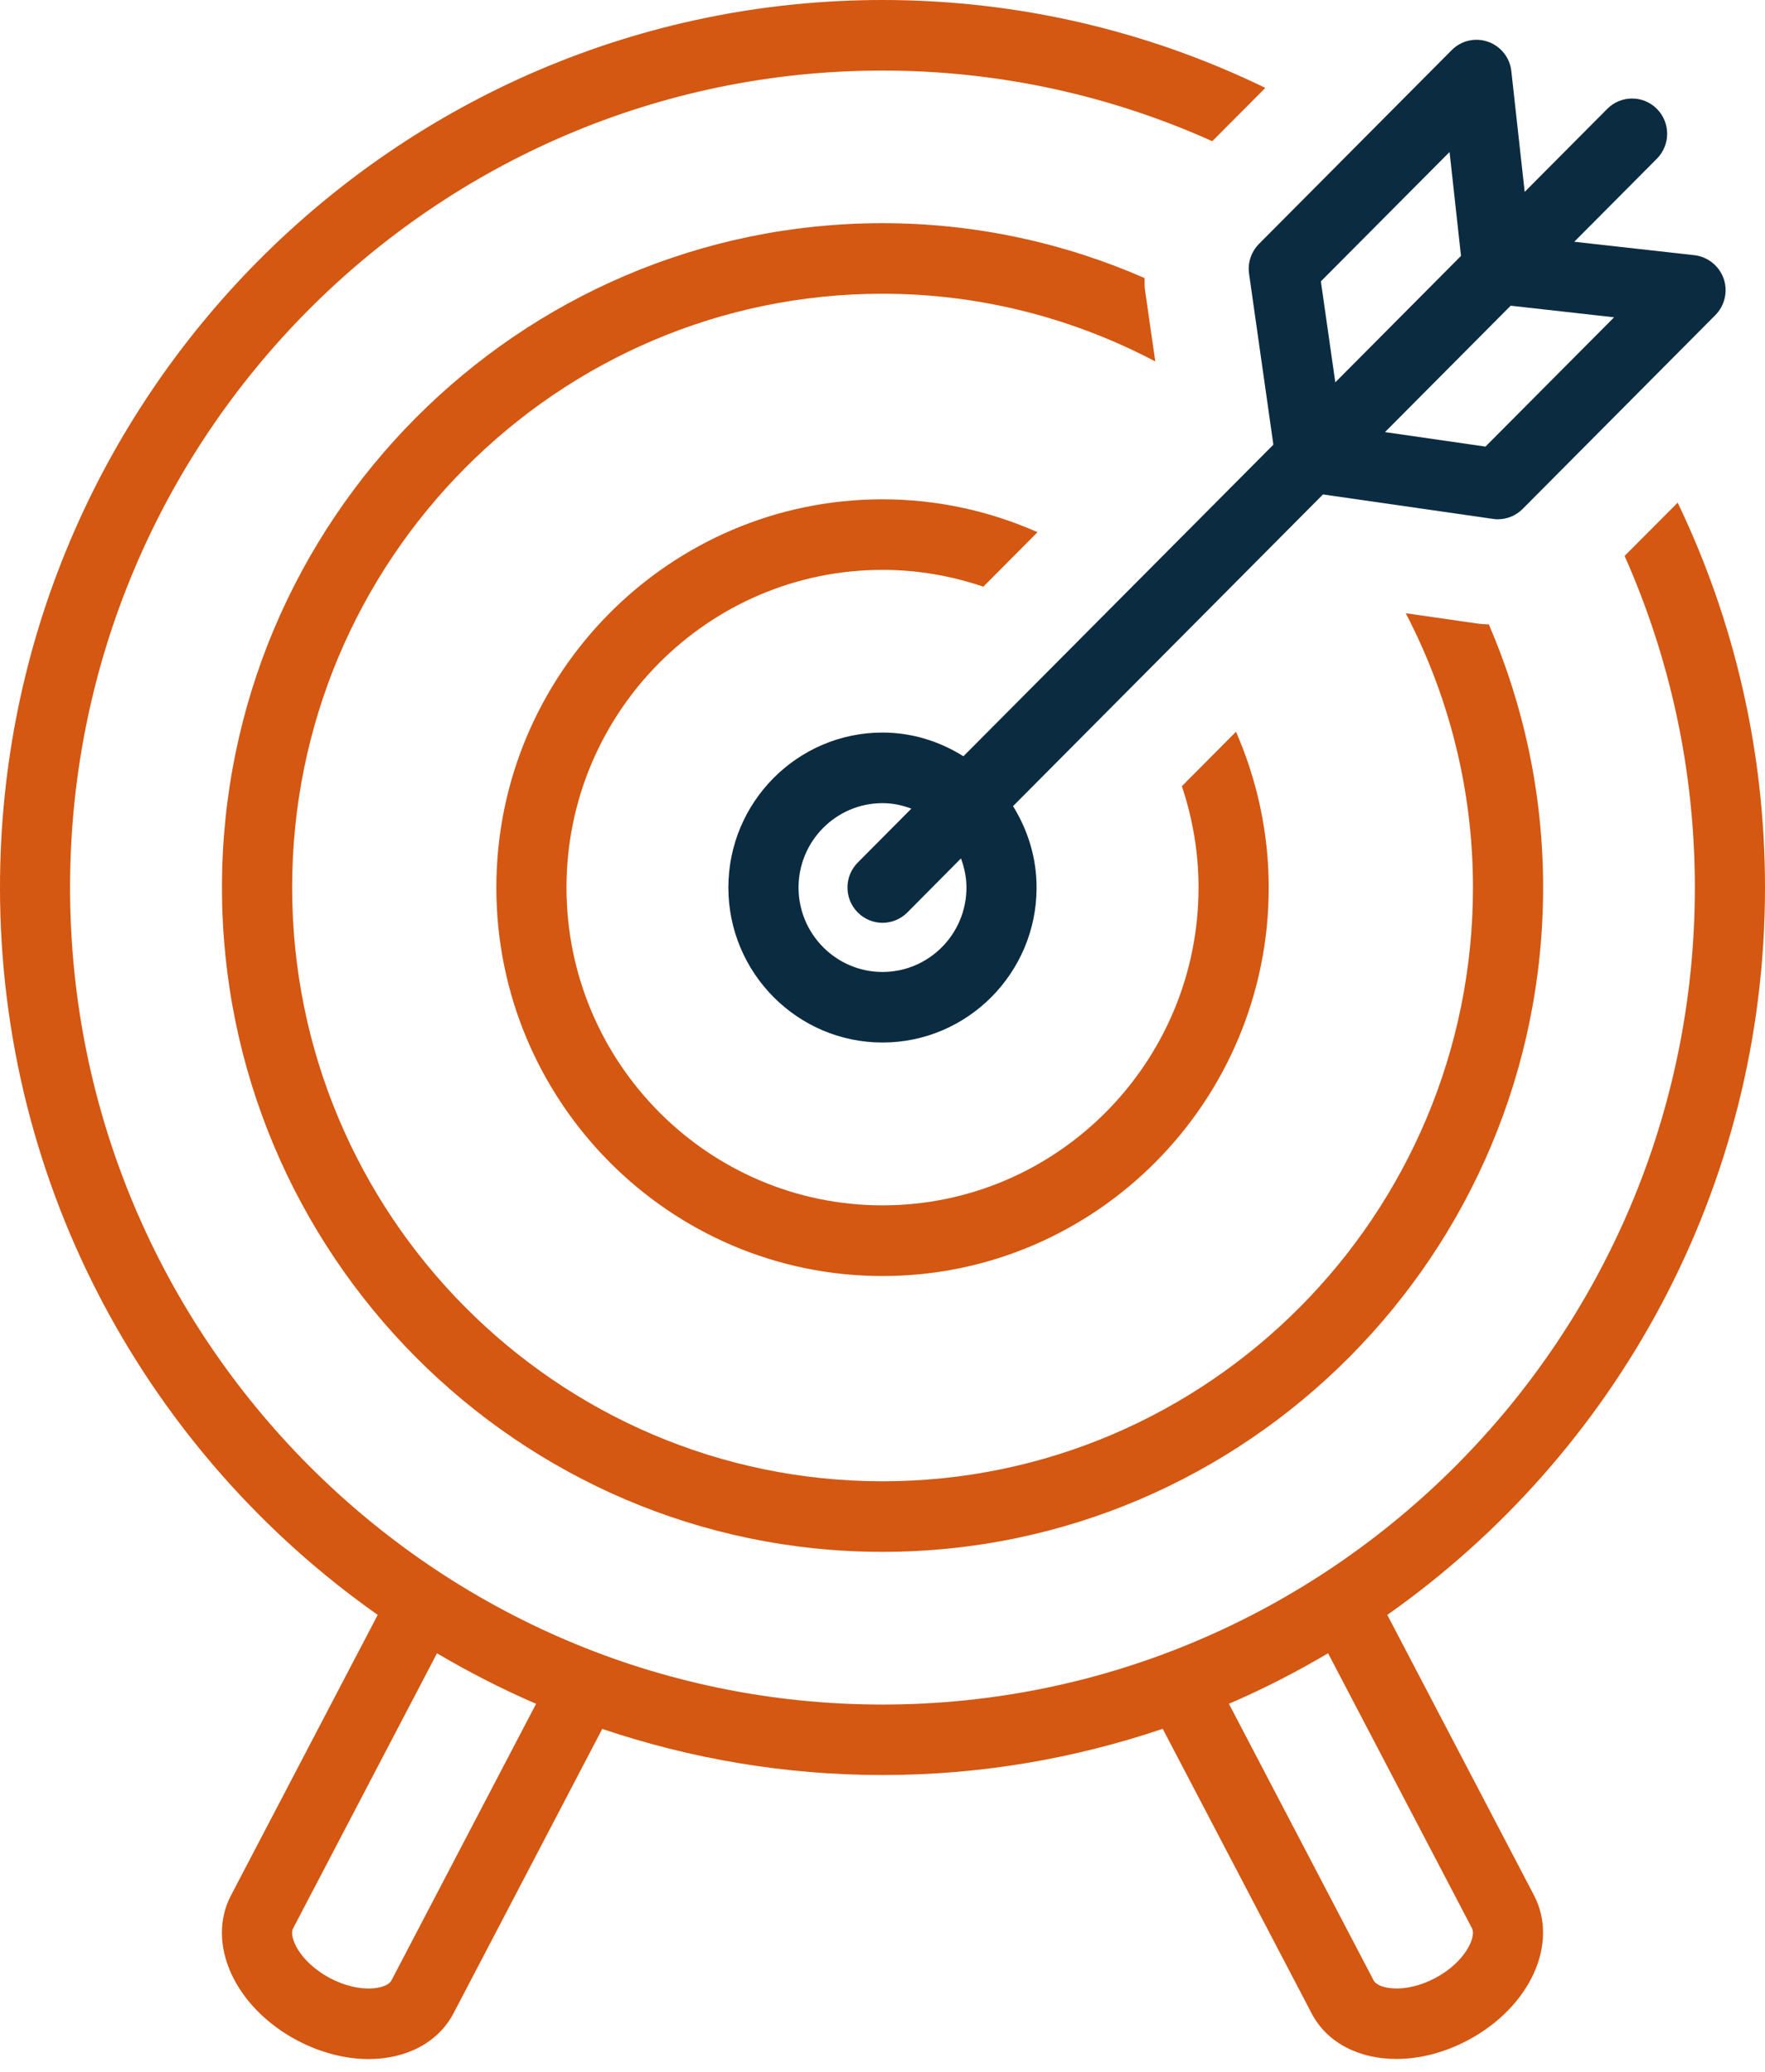
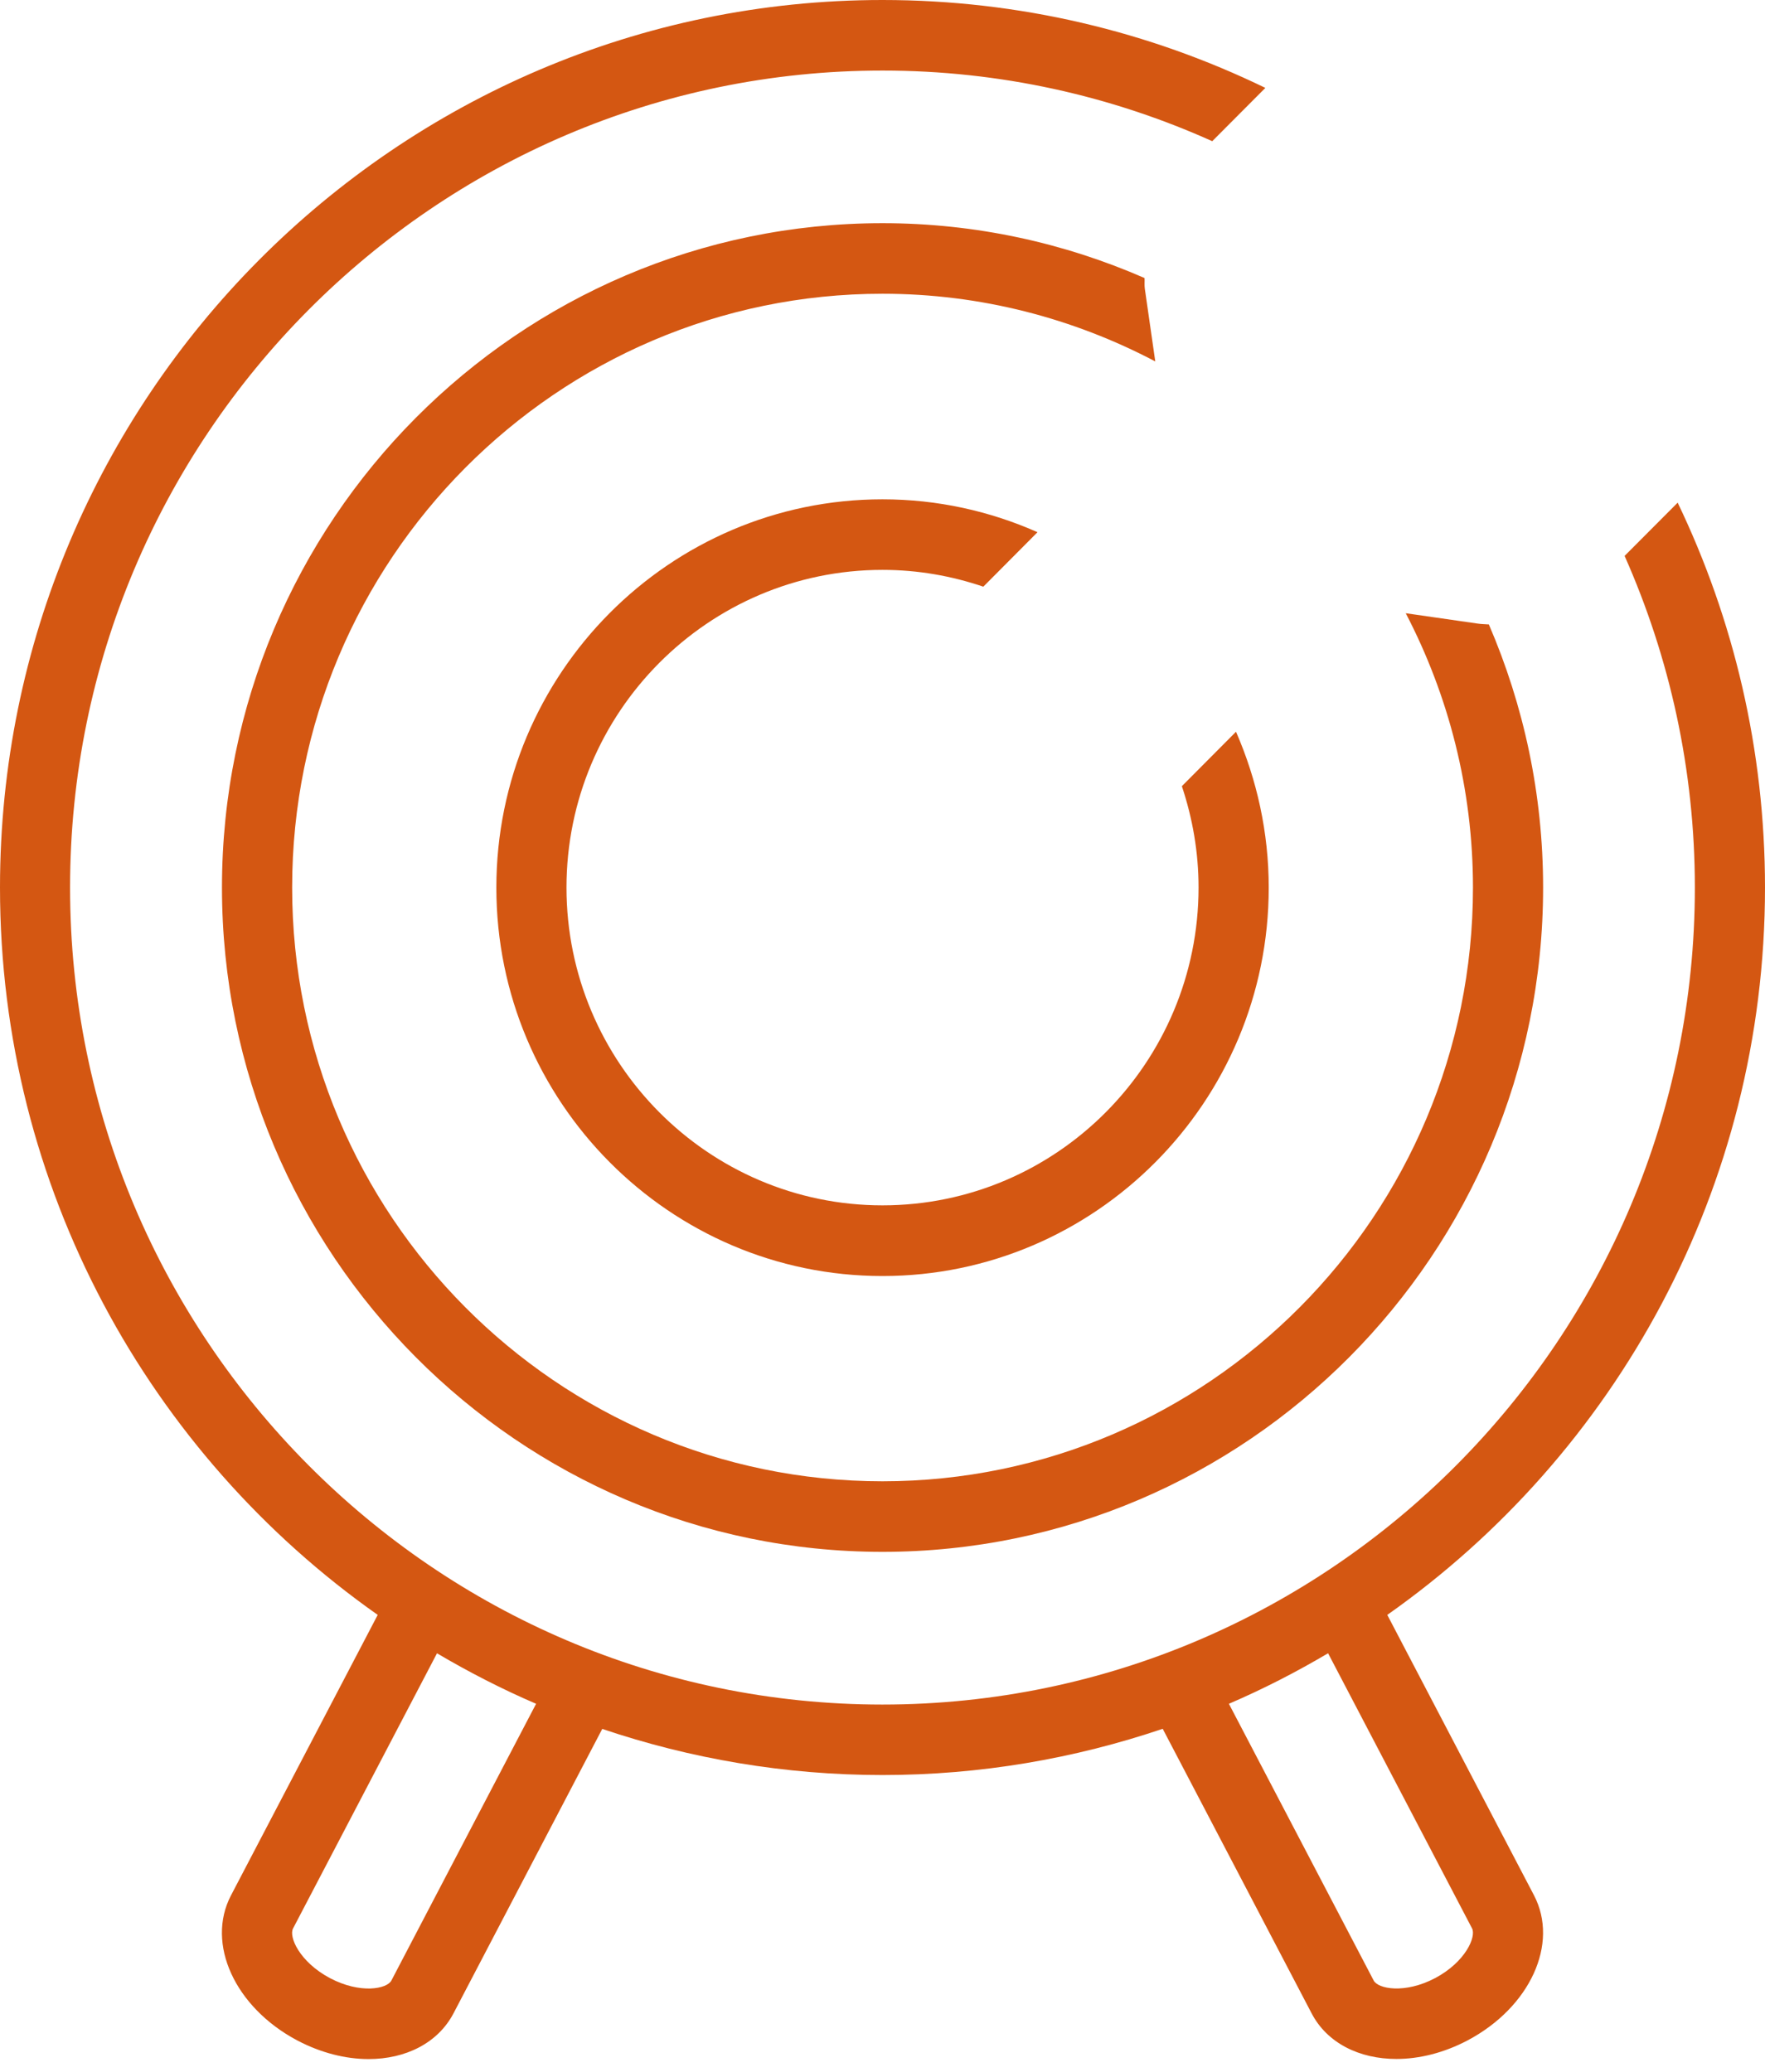
<svg xmlns="http://www.w3.org/2000/svg" width="46" height="54" viewBox="0 0 46 54" fill="none">
  <path d="M36.156 42.09C42.103 37.905 46 30.968 46 23.132C46 19.538 45.181 16.136 43.724 13.101L42.341 14.489C43.514 17.133 44.172 20.056 44.172 23.133C44.172 34.874 34.672 44.427 22.997 44.427C11.322 44.427 1.826 34.874 1.826 23.133C1.826 11.392 11.325 1.839 23 1.839C26.059 1.839 28.966 2.499 31.594 3.68L32.978 2.291C29.956 0.823 26.571 7.94724e-09 23 7.94724e-09C10.318 -0 0 10.379 0 23.133C0 30.969 3.9 37.905 9.844 42.09L6.018 49.405C5.364 50.661 6.121 52.318 7.747 53.181C8.368 53.508 9.011 53.667 9.606 53.667C10.573 53.667 11.413 53.25 11.82 52.474L15.696 45.062C17.993 45.837 20.448 46.264 23 46.264C25.554 46.264 28.009 45.835 30.303 45.059L34.182 52.472C34.586 53.25 35.427 53.664 36.393 53.664C36.989 53.664 37.634 53.506 38.253 53.178C39.877 52.316 40.636 50.66 39.981 49.402L36.156 42.09ZM10.201 51.619C10.086 51.839 9.394 51.976 8.599 51.557C7.804 51.133 7.523 50.479 7.637 50.264L11.389 43.091C12.22 43.581 13.081 44.024 13.972 44.407L10.201 51.619ZM37.403 51.557C36.608 51.975 35.913 51.837 35.801 51.619L32.028 44.407C32.92 44.024 33.782 43.581 34.613 43.09L38.365 50.261C38.477 50.477 38.199 51.133 37.403 51.557Z" fill="#D45712" />
  <path d="M29.837 7.527C29.823 7.433 29.835 7.343 29.83 7.247C27.735 6.332 25.428 5.817 23 5.817C13.508 5.817 5.785 13.584 5.785 23.132C5.785 32.68 13.51 40.447 23 40.447C32.494 40.447 40.217 32.678 40.217 23.132C40.217 20.695 39.71 18.38 38.803 16.275C38.706 16.268 38.608 16.268 38.513 16.253L36.637 15.983C37.751 18.123 38.389 20.553 38.389 23.132C38.389 31.665 31.488 38.608 23 38.608C14.513 38.608 7.614 31.665 7.614 23.132C7.614 14.599 14.515 7.656 23 7.656C25.564 7.656 27.981 8.3 30.109 9.42L29.837 7.527Z" fill="#D45712" />
  <path d="M23 14.853C23.921 14.853 24.802 15.011 25.628 15.291L27.04 13.871C25.802 13.323 24.438 13.014 23 13.014C17.45 13.014 12.936 17.554 12.936 23.135C12.936 28.715 17.45 33.258 23 33.258C28.549 33.258 33.066 28.718 33.066 23.135C33.066 21.689 32.756 20.317 32.213 19.072L30.802 20.491C31.08 21.322 31.237 22.208 31.237 23.132C31.237 27.698 27.545 31.416 23 31.416C18.46 31.416 14.764 27.7 14.764 23.132C14.764 18.566 18.459 14.853 23 14.853Z" fill="#D45712" />
-   <path d="M32.554 7.137L33.187 11.59L25.109 19.711C24.495 19.326 23.776 19.093 23 19.093C20.786 19.093 18.983 20.906 18.983 23.133C18.983 25.359 20.785 27.172 23 27.172C25.214 27.172 27.016 25.359 27.016 23.133C27.016 22.352 26.785 21.629 26.402 21.011L34.48 12.887L38.908 13.524C38.951 13.532 38.994 13.534 39.037 13.534C39.279 13.534 39.513 13.438 39.684 13.264L44.705 8.214C44.953 7.965 45.038 7.592 44.922 7.261C44.805 6.929 44.508 6.692 44.16 6.651L41.029 6.301L43.182 4.137C43.539 3.778 43.539 3.196 43.182 2.837C42.825 2.478 42.246 2.478 41.889 2.837L39.737 5.001L39.389 1.855C39.351 1.504 39.115 1.206 38.784 1.089C38.451 0.972 38.082 1.056 37.834 1.307L32.813 6.356C32.609 6.562 32.513 6.849 32.554 7.137ZM25.188 23.133C25.188 24.347 24.207 25.333 23 25.333C21.795 25.333 20.812 24.347 20.812 23.133C20.812 21.919 21.795 20.933 23 20.933C23.267 20.933 23.519 20.988 23.752 21.076L22.355 22.482C21.998 22.841 21.998 23.422 22.355 23.782C22.533 23.961 22.767 24.052 23 24.052C23.233 24.052 23.469 23.961 23.648 23.782L25.045 22.374C25.133 22.613 25.188 22.867 25.188 23.133ZM39.372 7.968L42.067 8.27L38.715 11.64L36.096 11.262L39.372 7.968ZM37.779 3.962L38.077 6.67L34.801 9.965L34.425 7.333L37.779 3.962Z" fill="#0B2C40" />
</svg>